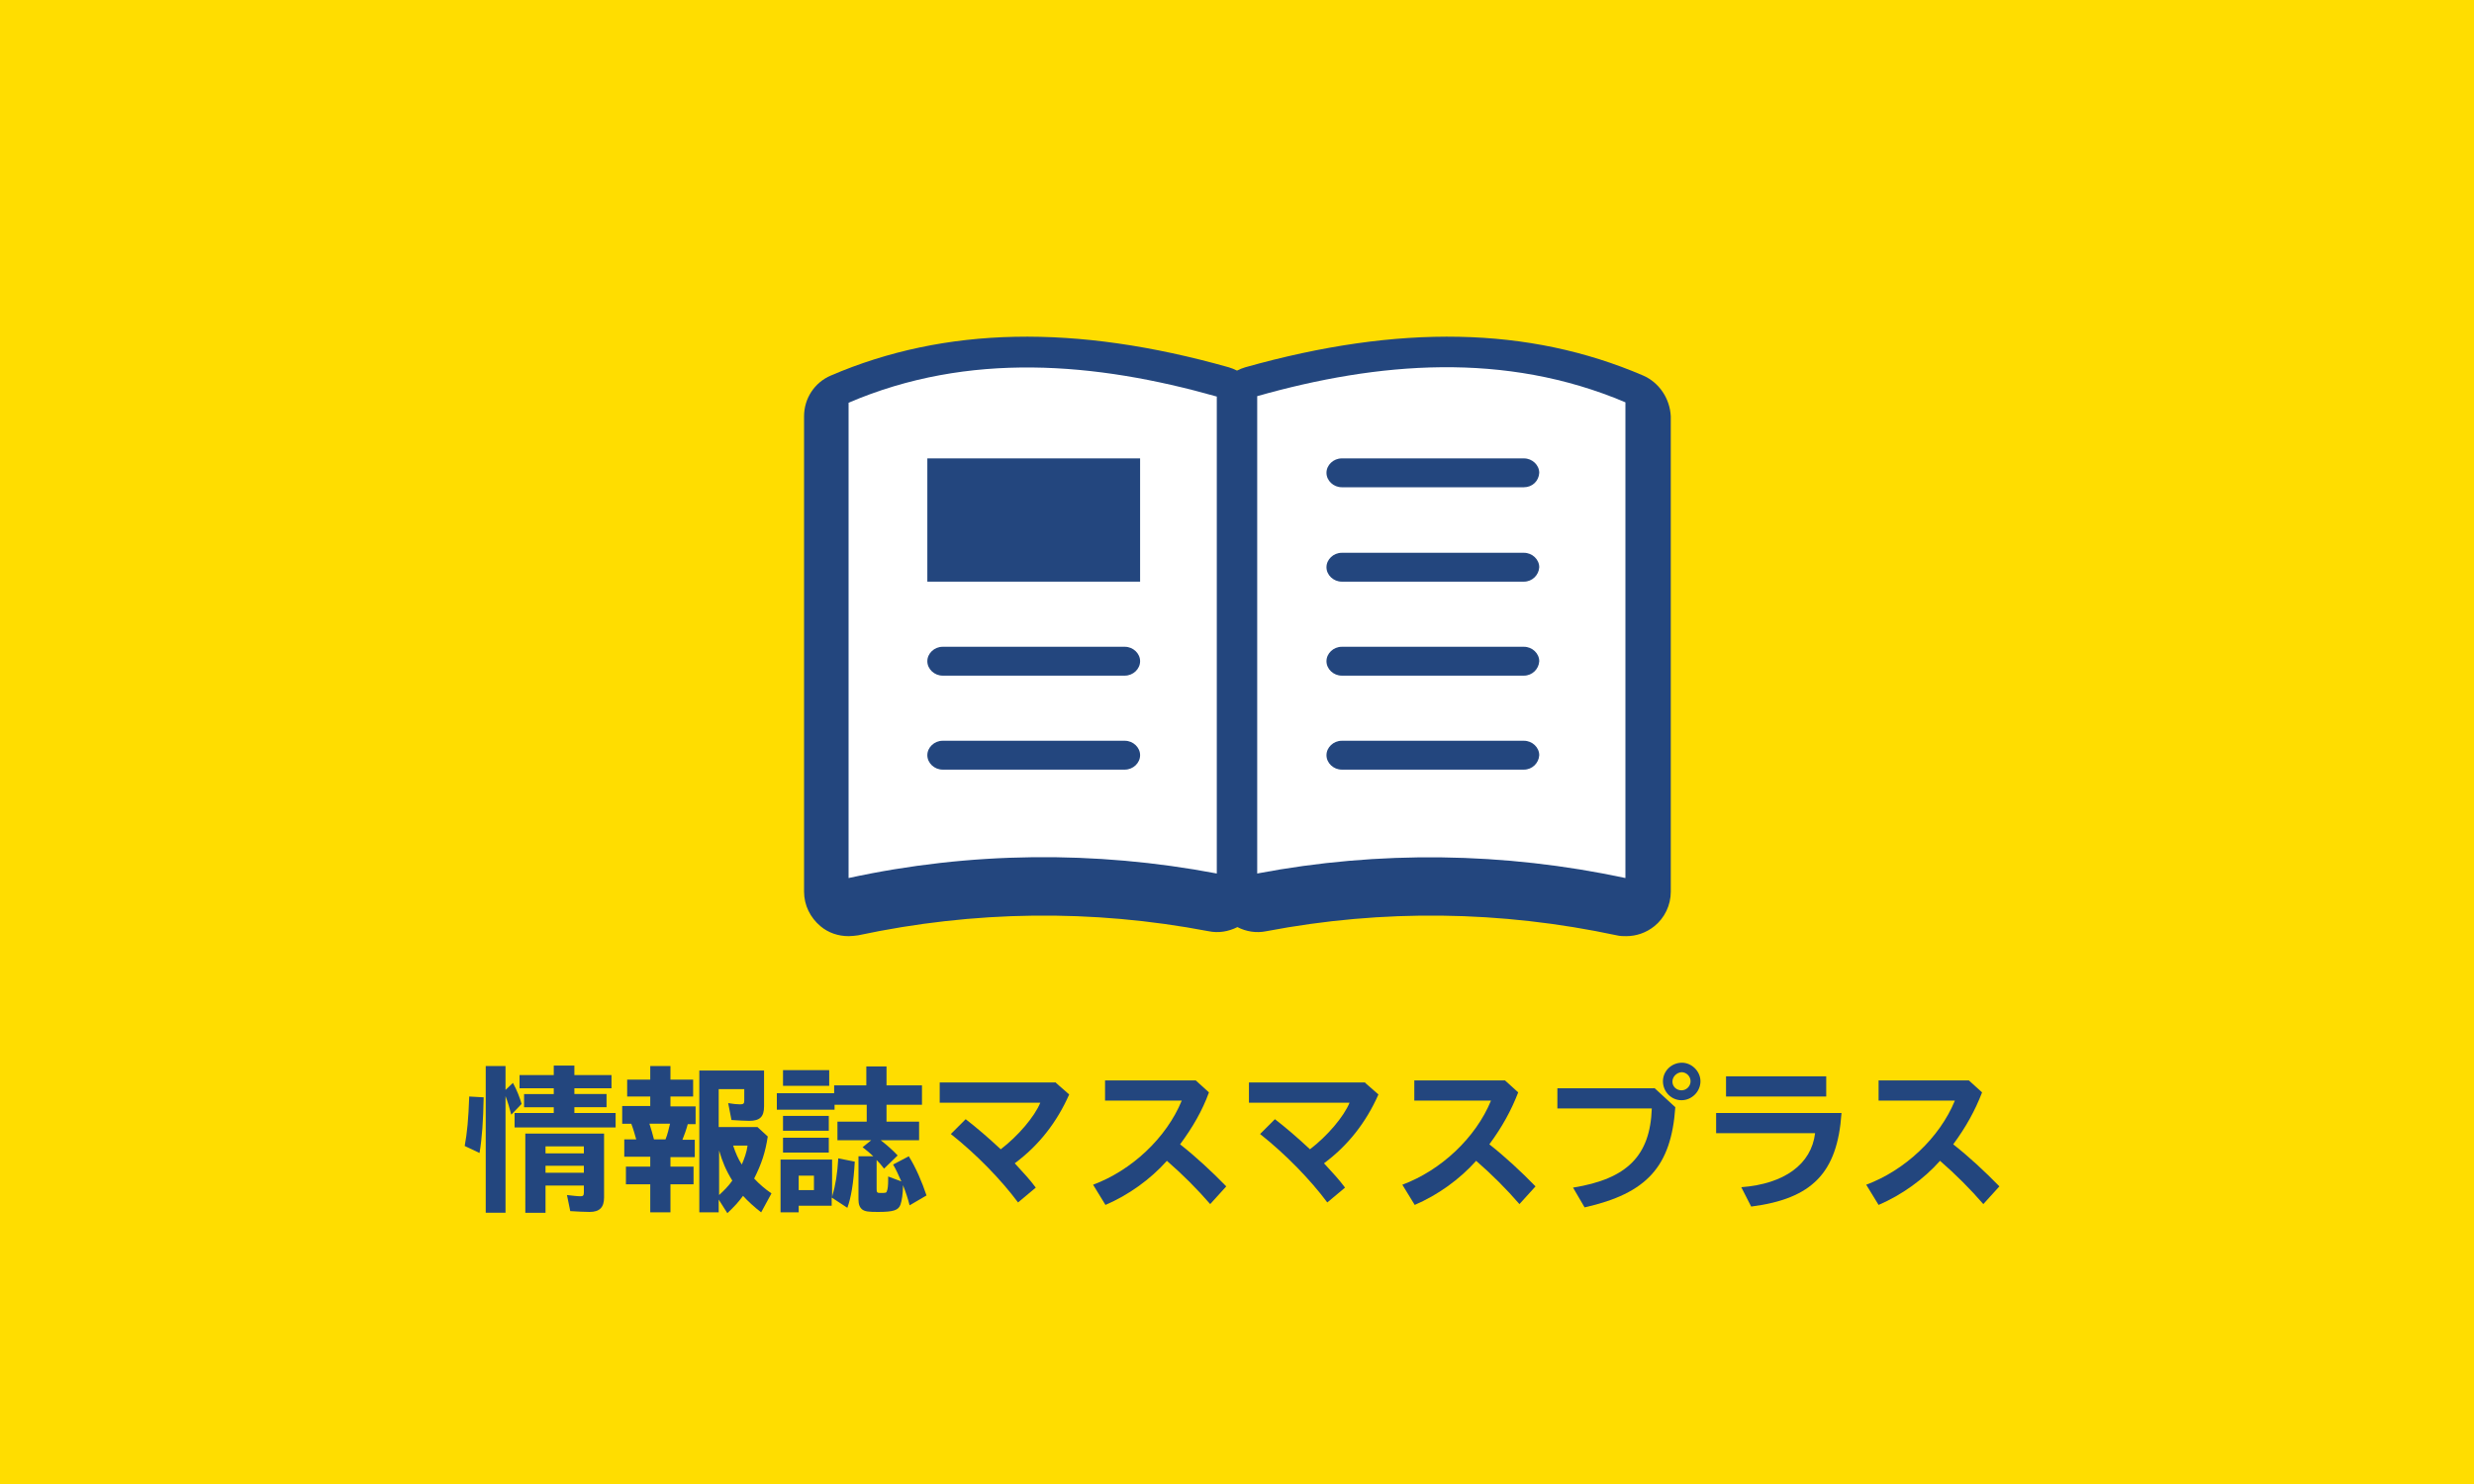
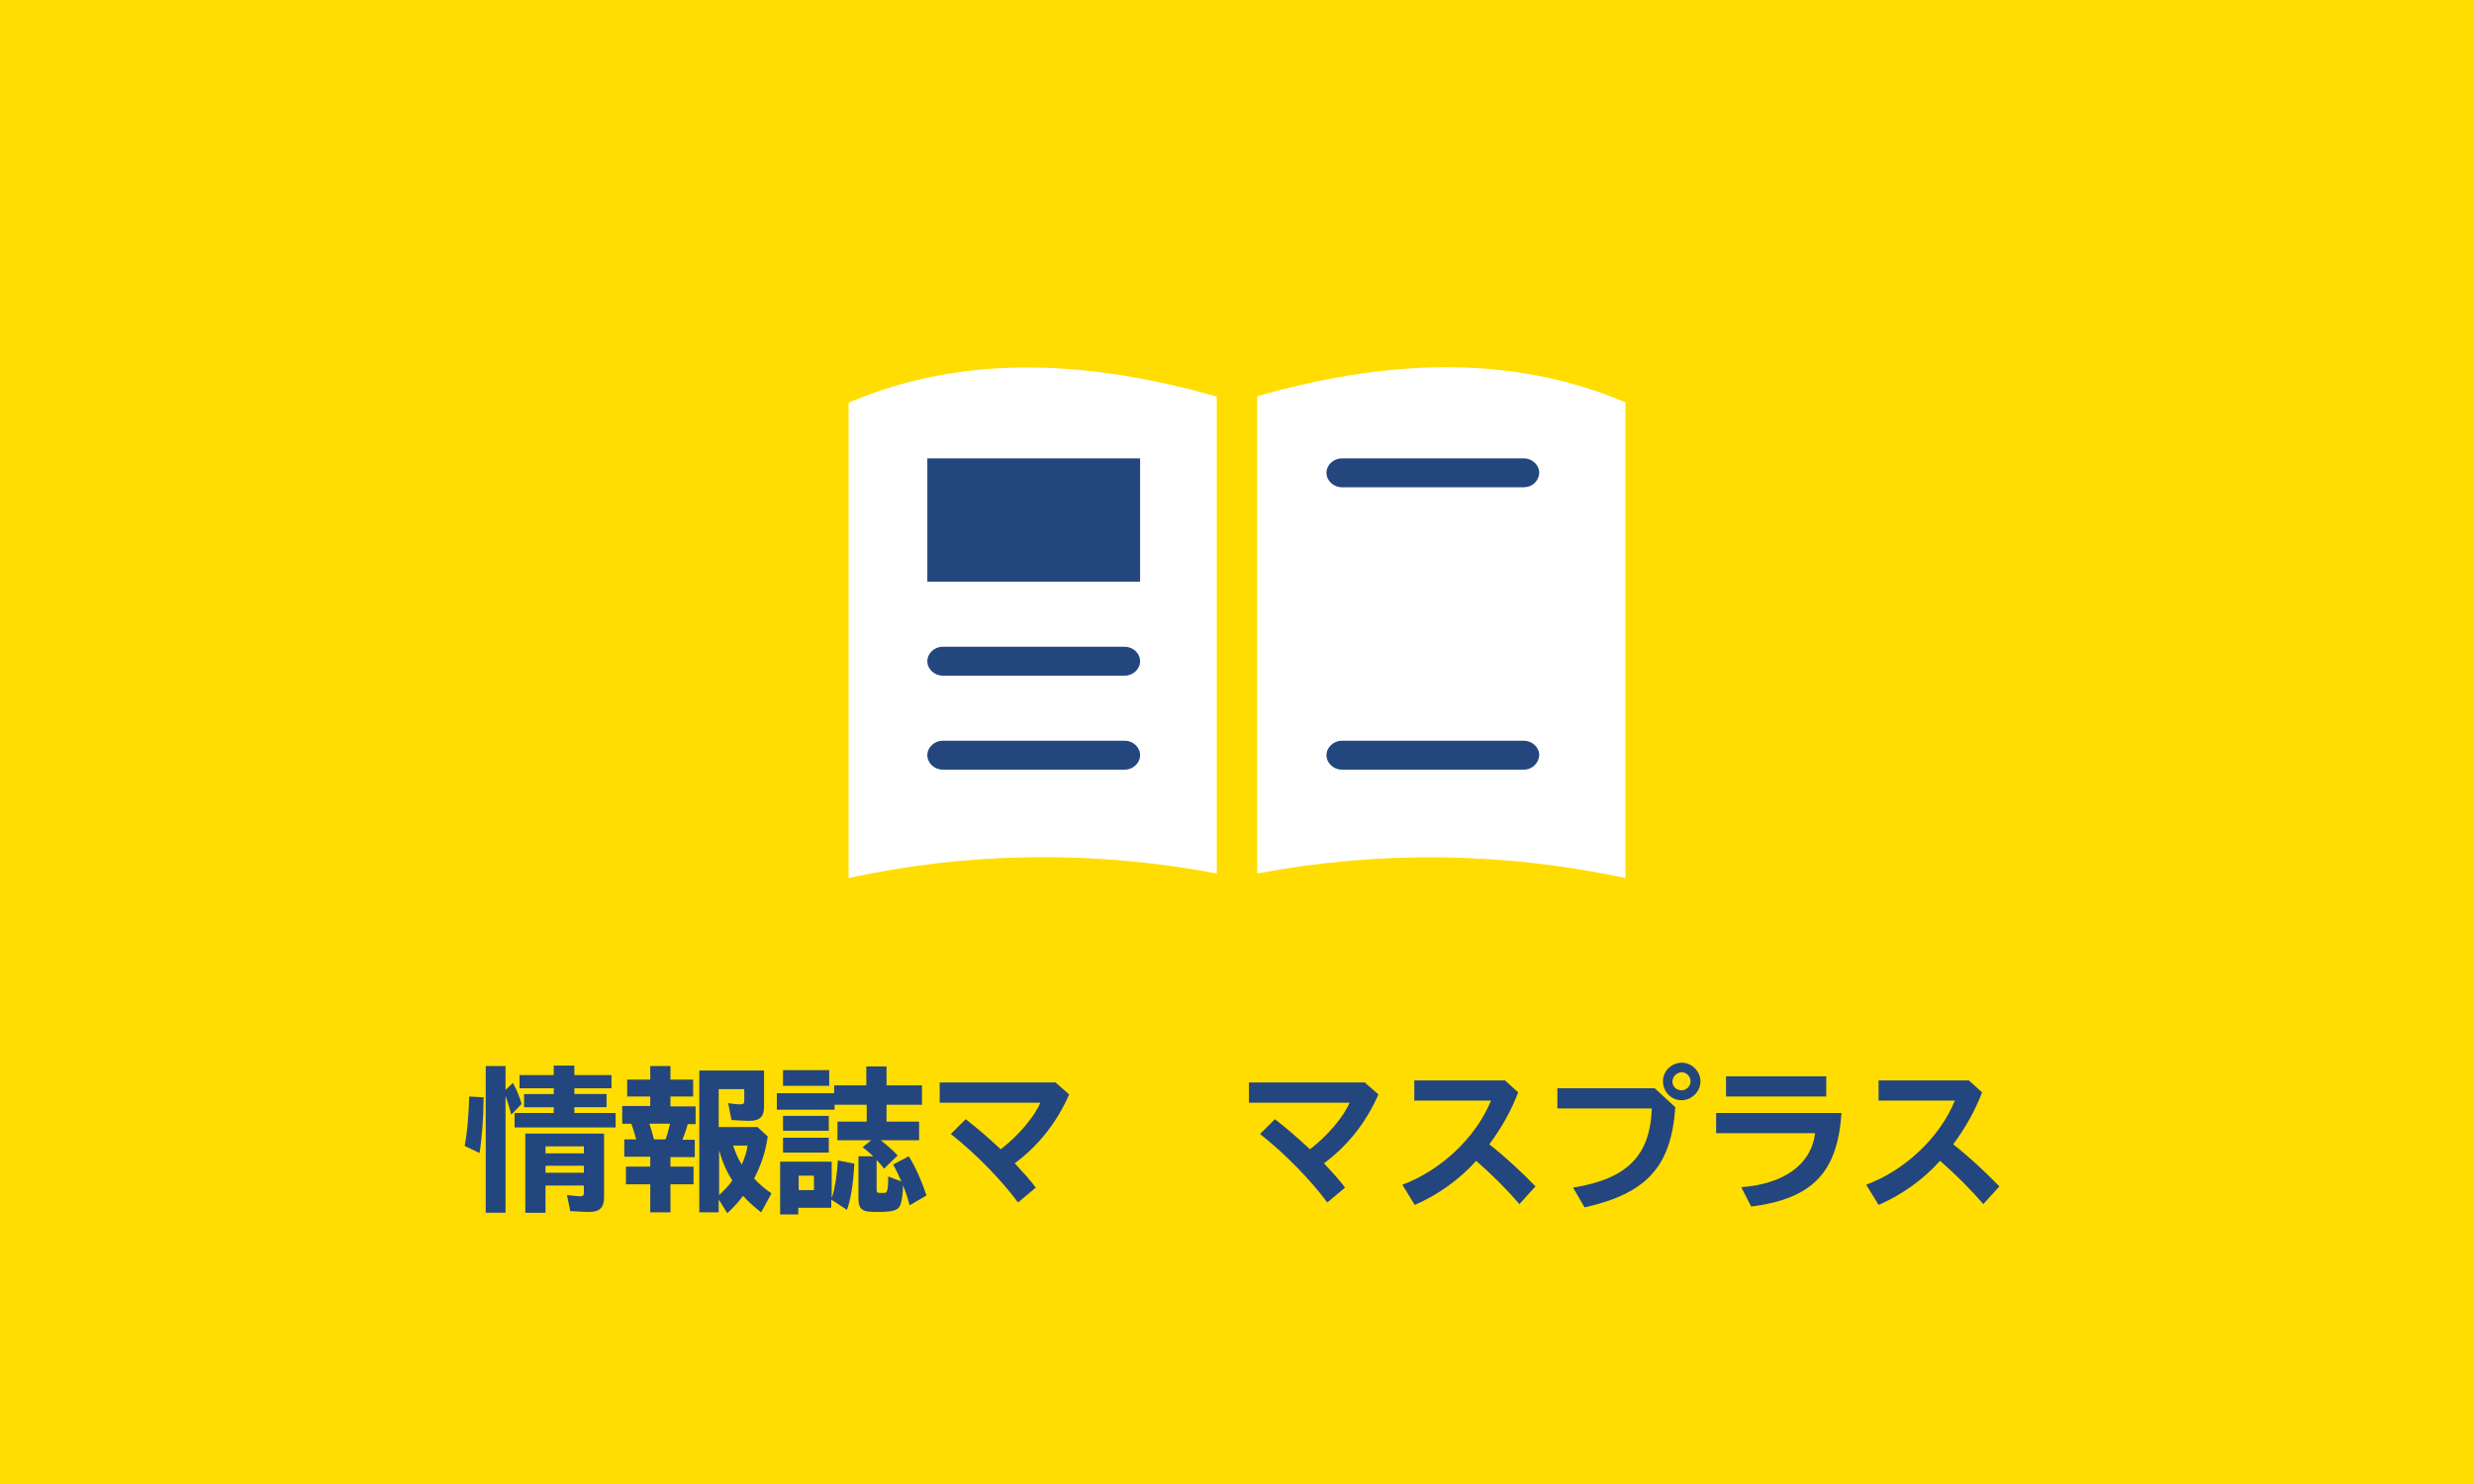
<svg xmlns="http://www.w3.org/2000/svg" version="1.1" id="レイヤー_1" x="0px" y="0px" width="600px" height="360px" viewBox="0 0 600 360" style="enable-background:new 0 0 600 360;" xml:space="preserve">
  <style type="text/css">
	.st0{fill:#FFDD00;}
	.st1{fill:#23467E;}
	.st2{fill:#FFFFFF;}
</style>
  <rect x="-5" y="-5" class="st0" width="610" height="370" />
  <g>
    <g>
      <g>
        <g>
          <g>
-             <path class="st1" d="M398.5,91.1c-27.7-11.9-59.2-12.5-96.5-2c-0.7,0.2-1.4,0.5-2,0.8c-0.6-0.3-1.3-0.6-2-0.8       c-37.2-10.5-68.8-9.9-96.5,2c-4,1.7-6.5,5.6-6.5,9.9v115.3c0,3.3,1.5,6.3,4,8.4c1.9,1.6,4.3,2.4,6.8,2.4c0.8,0,1.5-0.1,2.3-0.2       c28.1-6,56.7-6.4,85-1c2.4,0.5,4.8,0.1,7-1c2.1,1.1,4.6,1.5,7,1c28.3-5.4,56.9-5,85,1c0.8,0.2,1.5,0.2,2.3,0.2       c2.4,0,4.8-0.8,6.8-2.4c2.5-2,4-5.1,4-8.4V101C405,96.7,402.4,92.8,398.5,91.1z" />
-           </g>
+             </g>
        </g>
      </g>
      <path class="st2" d="M295.1,211.9c-29.5-5.6-59.9-5.3-89.3,1.1c0-38.4,0-76.9,0-115.3c29.1-12.5,60-9.8,89.3-1.5V211.9z" />
      <path class="st2" d="M394.2,213c-29.4-6.3-59.8-6.7-89.3-1.1V96.1c29.3-8.3,60.1-10.9,89.3,1.5C394.2,136.1,394.2,174.6,394.2,213    z" />
    </g>
    <rect x="224.9" y="111.2" class="st1" width="51.6" height="29.9" />
    <path class="st1" d="M272.8,163.9h-44.2c-2,0-3.7-1.6-3.7-3.5s1.7-3.5,3.7-3.5h44.2c2,0,3.7,1.6,3.7,3.5   C276.5,162.3,274.8,163.9,272.8,163.9z" />
    <path class="st1" d="M272.8,186.7h-44.2c-2,0-3.7-1.6-3.7-3.5s1.7-3.5,3.7-3.5h44.2c2,0,3.7,1.6,3.7,3.5   C276.5,185.1,274.8,186.7,272.8,186.7z" />
    <path class="st1" d="M369.6,118.2h-44.2c-2,0-3.7-1.6-3.7-3.5s1.7-3.5,3.7-3.5h44.2c2,0,3.7,1.6,3.7,3.5   C373.2,116.7,371.6,118.2,369.6,118.2z" />
-     <path class="st1" d="M369.6,141.1h-44.2c-2,0-3.7-1.6-3.7-3.5s1.7-3.5,3.7-3.5h44.2c2,0,3.7,1.6,3.7,3.5   C373.2,139.5,371.6,141.1,369.6,141.1z" />
-     <path class="st1" d="M369.6,163.9h-44.2c-2,0-3.7-1.6-3.7-3.5s1.7-3.5,3.7-3.5h44.2c2,0,3.7,1.6,3.7,3.5   C373.2,162.3,371.6,163.9,369.6,163.9z" />
    <path class="st1" d="M369.6,186.7h-44.2c-2,0-3.7-1.6-3.7-3.5s1.7-3.5,3.7-3.5h44.2c2,0,3.7,1.6,3.7,3.5   C373.2,185.1,371.6,186.7,369.6,186.7z" />
  </g>
  <g>
    <g>
      <path class="st1" d="M112.7,278c0.6-3.3,0.9-6.4,1.1-12l3.5,0.2c-0.1,5.7-0.4,9.9-1,13.5L112.7,278z M122.6,294.2h-4.8v-35.6h4.8    v5.8l1.8-1.7c1,1.8,1.7,3.7,2.1,5.1l-2.5,2.6c-0.4-1.6-0.9-3.2-1.4-4.5V294.2z M148.3,260.8v3.2h-9v1.4h7.8v3.2h-7.8v1.4h10v3.5    h-24.5V270h9.5v-1.4h-7.2v-3.2h7.2V264H126v-3.2h8.3v-2.3h5v2.3H148.3z M146.5,290.5c0,2.4-1.1,3.5-3.5,3.5    c-1.1,0-3.2-0.1-4.7-0.2l-0.8-3.9c1,0.1,2.4,0.3,3.3,0.3c0.6,0,0.8-0.2,0.8-0.9v-1.7h-9.3v6.6h-4.9V275h19.1V290.5z M132.3,279.8    h9.3v-1.7h-9.3V279.8z M132.3,284.5h9.3v-1.7h-9.3V284.5z" />
      <path class="st1" d="M162.6,283h5.6v4.3h-5.6v6.8h-4.9v-6.8h-5.9V283h5.9v-2.4h-6.3v-4.2h2.9c-0.4-1.4-0.7-2.5-1.2-3.8h-2.2v-4.3    h6.8V266h-5.6v-4.1h5.6v-3.3h4.9v3.3h5.5v4.1h-5.5v2.4h6.1v4.3h-1.9c-0.4,1.5-0.8,2.5-1.3,3.8h3v4.2h-5.9L162.6,283L162.6,283z     M157.5,272.6c0.4,1.2,0.8,2.6,1.1,3.8h2.8c0.5-1.2,0.8-2.6,1.1-3.8H157.5z M186.2,275.7c-0.6,3.9-1.5,6.6-3.3,10.2    c1.1,1.2,2.7,2.6,4.2,3.6l-2.5,4.6c-1.7-1.3-3.2-2.7-4.4-4c-1.1,1.5-2.1,2.6-3.8,4.2l-2.1-3.3v3.1h-4.7v-34.4h15.7v8.7    c0,2.5-1,3.5-3.6,3.5c-1.1,0-2.5-0.1-4.3-0.2l-0.8-4.1c1.1,0.2,2.2,0.3,2.9,0.3c0.8,0,1-0.2,1-0.9v-2.8h-6.2v9.2h9.4L186.2,275.7z     M174.4,289.9c1.2-1.1,2.3-2.2,3.2-3.5c-1.6-2.6-2.4-4.6-3.2-7.3V289.9z M177.8,277.9c0.6,1.8,1.2,3.2,2.1,4.6    c0.6-1.4,1.2-3,1.4-4.6H177.8z" />
-       <path class="st1" d="M213.5,276.5l0.2,0.2c1.3,1,2.9,2.4,4,3.6l-3.3,3.2c-0.7-0.9-1.1-1.4-1.8-2.1v7c0,0.8,0.1,1,0.8,1    c1.4,0,1.6,0,1.7-0.5c0.2-0.4,0.3-1.3,0.3-2.7v-0.8l3.2,1.2c-0.8-1.8-1.2-2.7-2-4.1l3.8-2c1.7,2.7,3.2,6.2,4.3,9.5l-4.1,2.4    c-0.4-1.6-0.9-3.1-1.6-4.9c0,2.1-0.3,3.8-0.6,4.7c-0.5,1.4-1.7,1.8-5.5,1.8c-2.3,0-3.1-0.1-3.8-0.6c-0.6-0.5-0.9-1.2-0.9-2.4    v-10.5h3.6c-0.6-0.6-1.7-1.5-2.6-2.2l2.1-1.7h-8.2v-4.5h7.1V268h-7.8v1.2h-14v-4h13.9v-1.9h7.8v-4.6h4.9v4.6h8.6v4.7H215v4.1h7.9    v4.5h-9.5L213.5,276.5z M201.8,290.4c0-0.1,0.1-0.2,0.1-0.5c0.7-2.2,1.2-5.3,1.4-8.9l4,0.8c-0.3,5.3-0.9,8.7-1.8,11.2l-3.8-2.5v2    h-8v1.6h-4.4v-12.8h12.5V290.4z M201.1,259.6v3.8h-11.2v-3.8H201.1z M201,270.7v3.6h-11.1v-3.6H201z M201,276v3.6h-11.1V276H201z     M193.7,288.7h3.7v-3.5h-3.7V288.7z" />
+       <path class="st1" d="M213.5,276.5l0.2,0.2c1.3,1,2.9,2.4,4,3.6l-3.3,3.2c-0.7-0.9-1.1-1.4-1.8-2.1v7c0,0.8,0.1,1,0.8,1    c1.4,0,1.6,0,1.7-0.5c0.2-0.4,0.3-1.3,0.3-2.7v-0.8l3.2,1.2c-0.8-1.8-1.2-2.7-2-4.1l3.8-2c1.7,2.7,3.2,6.2,4.3,9.5l-4.1,2.4    c-0.4-1.6-0.9-3.1-1.6-4.9c0,2.1-0.3,3.8-0.6,4.7c-0.5,1.4-1.7,1.8-5.5,1.8c-2.3,0-3.1-0.1-3.8-0.6c-0.6-0.5-0.9-1.2-0.9-2.4    v-10.5h3.6c-0.6-0.6-1.7-1.5-2.6-2.2l2.1-1.7h-8.2v-4.5h7.1V268h-7.8v1.2h-14v-4h13.9v-1.9h7.8v-4.6h4.9v4.6h8.6v4.7H215v4.1h7.9    v4.5h-9.5L213.5,276.5z M201.8,290.4c0.7-2.2,1.2-5.3,1.4-8.9l4,0.8c-0.3,5.3-0.9,8.7-1.8,11.2l-3.8-2.5v2    h-8v1.6h-4.4v-12.8h12.5V290.4z M201.1,259.6v3.8h-11.2v-3.8H201.1z M201,270.7v3.6h-11.1v-3.6H201z M201,276v3.6h-11.1V276H201z     M193.7,288.7h3.7v-3.5h-3.7V288.7z" />
      <path class="st1" d="M256.1,262.7l3.2,2.8c-3,6.8-7.4,12.4-13.2,16.7c2.4,2.6,3.6,3.9,5.1,5.9l-4.3,3.6    c-4.1-5.5-10-11.6-16.3-16.6l3.6-3.6c2.7,2.1,5.4,4.4,8.5,7.3c4.2-3.2,8.2-7.9,9.6-11.3h-24.4v-4.9h28.2V262.7z" />
-       <path class="st1" d="M290,262.1l3.2,2.9c-1.6,4.4-3.9,8.4-7,12.6c3.7,2.9,7.7,6.6,11.2,10.2l-3.9,4.3c-3.1-3.6-6.7-7.2-10.5-10.5    c-4,4.5-9.3,8.3-14.9,10.7l-3-4.9c9.4-3.5,17.8-11.4,21.5-20.4H268v-4.9L290,262.1L290,262.1z" />
      <path class="st1" d="M331.1,262.7l3.2,2.8c-3,6.8-7.4,12.4-13.2,16.7c2.4,2.6,3.6,3.9,5.1,5.9l-4.3,3.6    c-4.1-5.5-10-11.6-16.3-16.6l3.6-3.6c2.7,2.1,5.4,4.4,8.5,7.3c4.2-3.2,8.2-7.9,9.6-11.3h-24.4v-4.9h28.2V262.7z" />
      <path class="st1" d="M365,262.1l3.2,2.9c-1.7,4.4-3.9,8.4-7,12.6c3.7,2.9,7.7,6.6,11.2,10.2l-3.9,4.3c-3.1-3.6-6.7-7.2-10.5-10.5    c-4,4.5-9.3,8.3-14.9,10.7l-3-4.9c9.4-3.5,17.8-11.4,21.5-20.4H343v-4.9L365,262.1L365,262.1z" />
      <path class="st1" d="M401.2,263.9l5.1,4.7c-1,14.4-6.9,20.9-22,24.3l-2.8-4.8c13.1-2.1,18.7-7.7,19.1-19.2h-22.9V264h23.5V263.9z     M412.4,262.3c0,2.5-2.1,4.6-4.6,4.6s-4.5-2.1-4.5-4.6s2.1-4.5,4.6-4.5C410.3,257.8,412.4,259.9,412.4,262.3z M405.6,262.4    c0,1.2,1,2.1,2.2,2.1s2.2-1,2.2-2.2s-1-2.2-2.2-2.2C406.6,260.2,405.6,261.2,405.6,262.4z" />
      <path class="st1" d="M446.6,270.1c-1,14.4-7.1,20.7-21.9,22.6l-2.4-4.7c10.5-0.8,17-5.6,17.9-13.1h-24V270h30.4V270.1z     M442.9,261.1v4.9h-24.3v-4.9H442.9z" />
      <path class="st1" d="M477.5,262.1l3.2,2.9c-1.7,4.4-3.9,8.4-7,12.6c3.7,2.9,7.7,6.6,11.2,10.2l-3.9,4.3    c-3.1-3.6-6.7-7.2-10.5-10.5c-4,4.5-9.3,8.3-14.9,10.7l-3-4.9c9.4-3.5,17.8-11.4,21.5-20.4h-18.5v-4.9L477.5,262.1L477.5,262.1z" />
    </g>
  </g>
</svg>